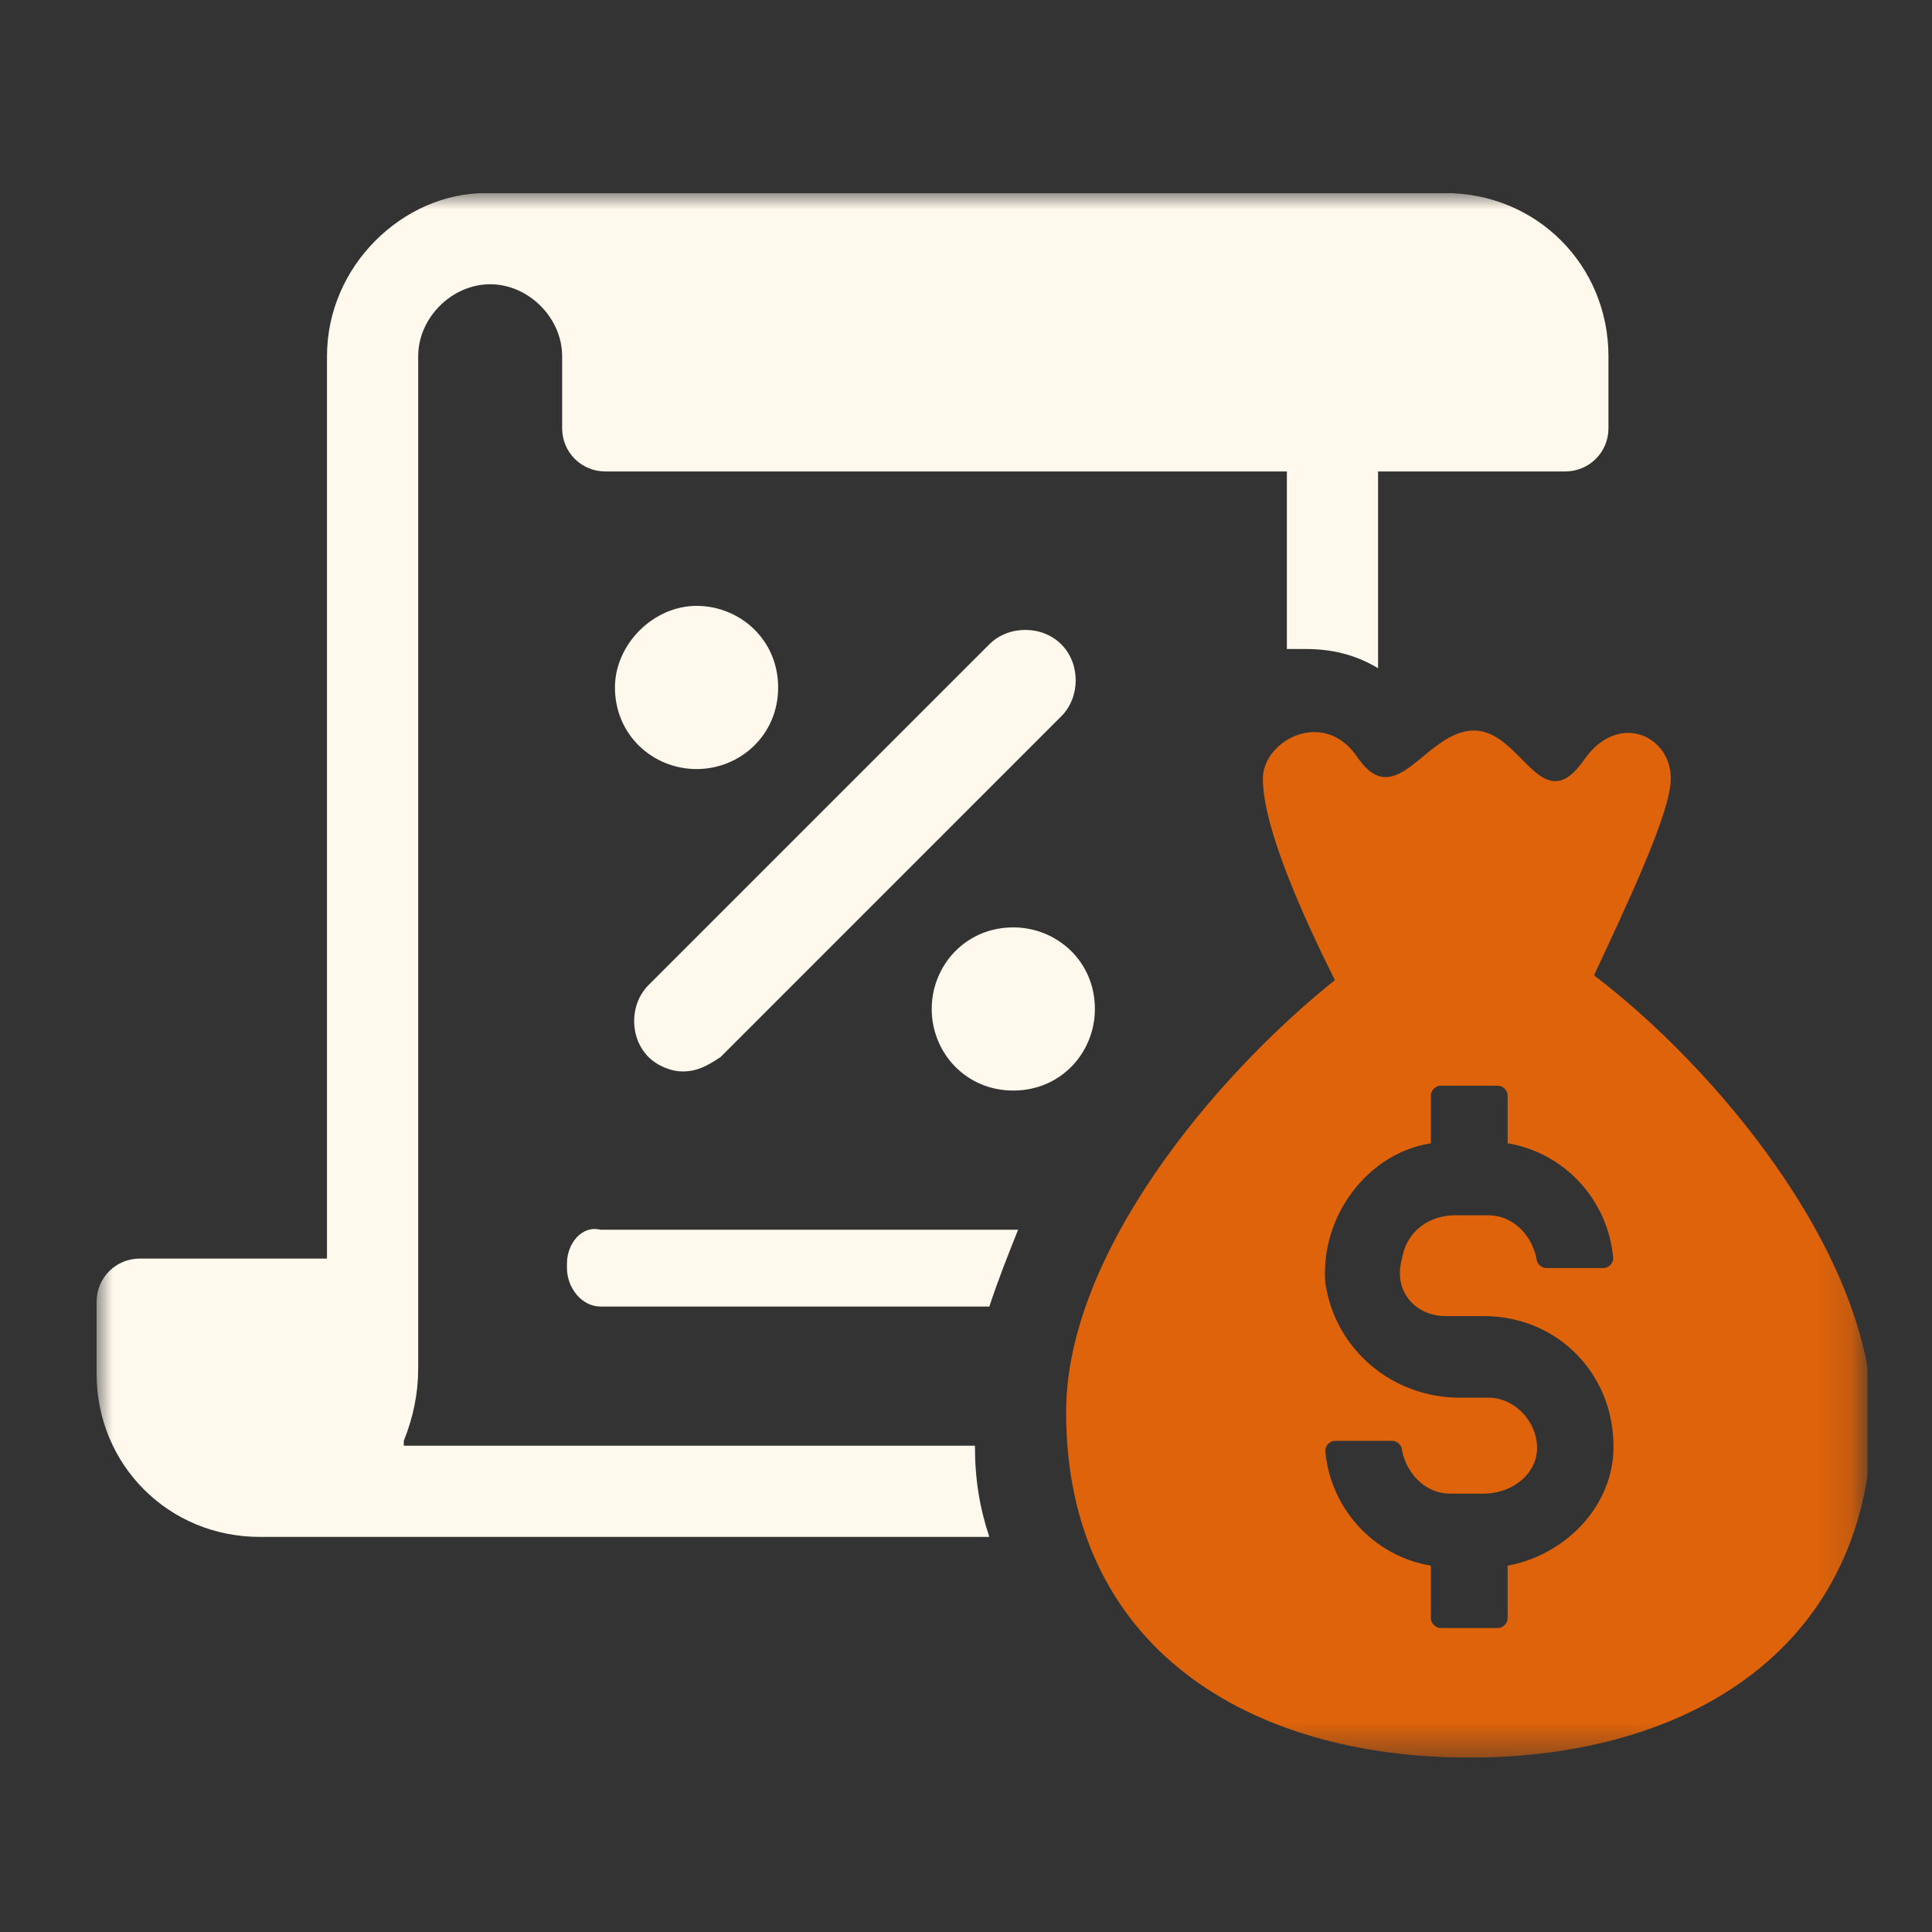
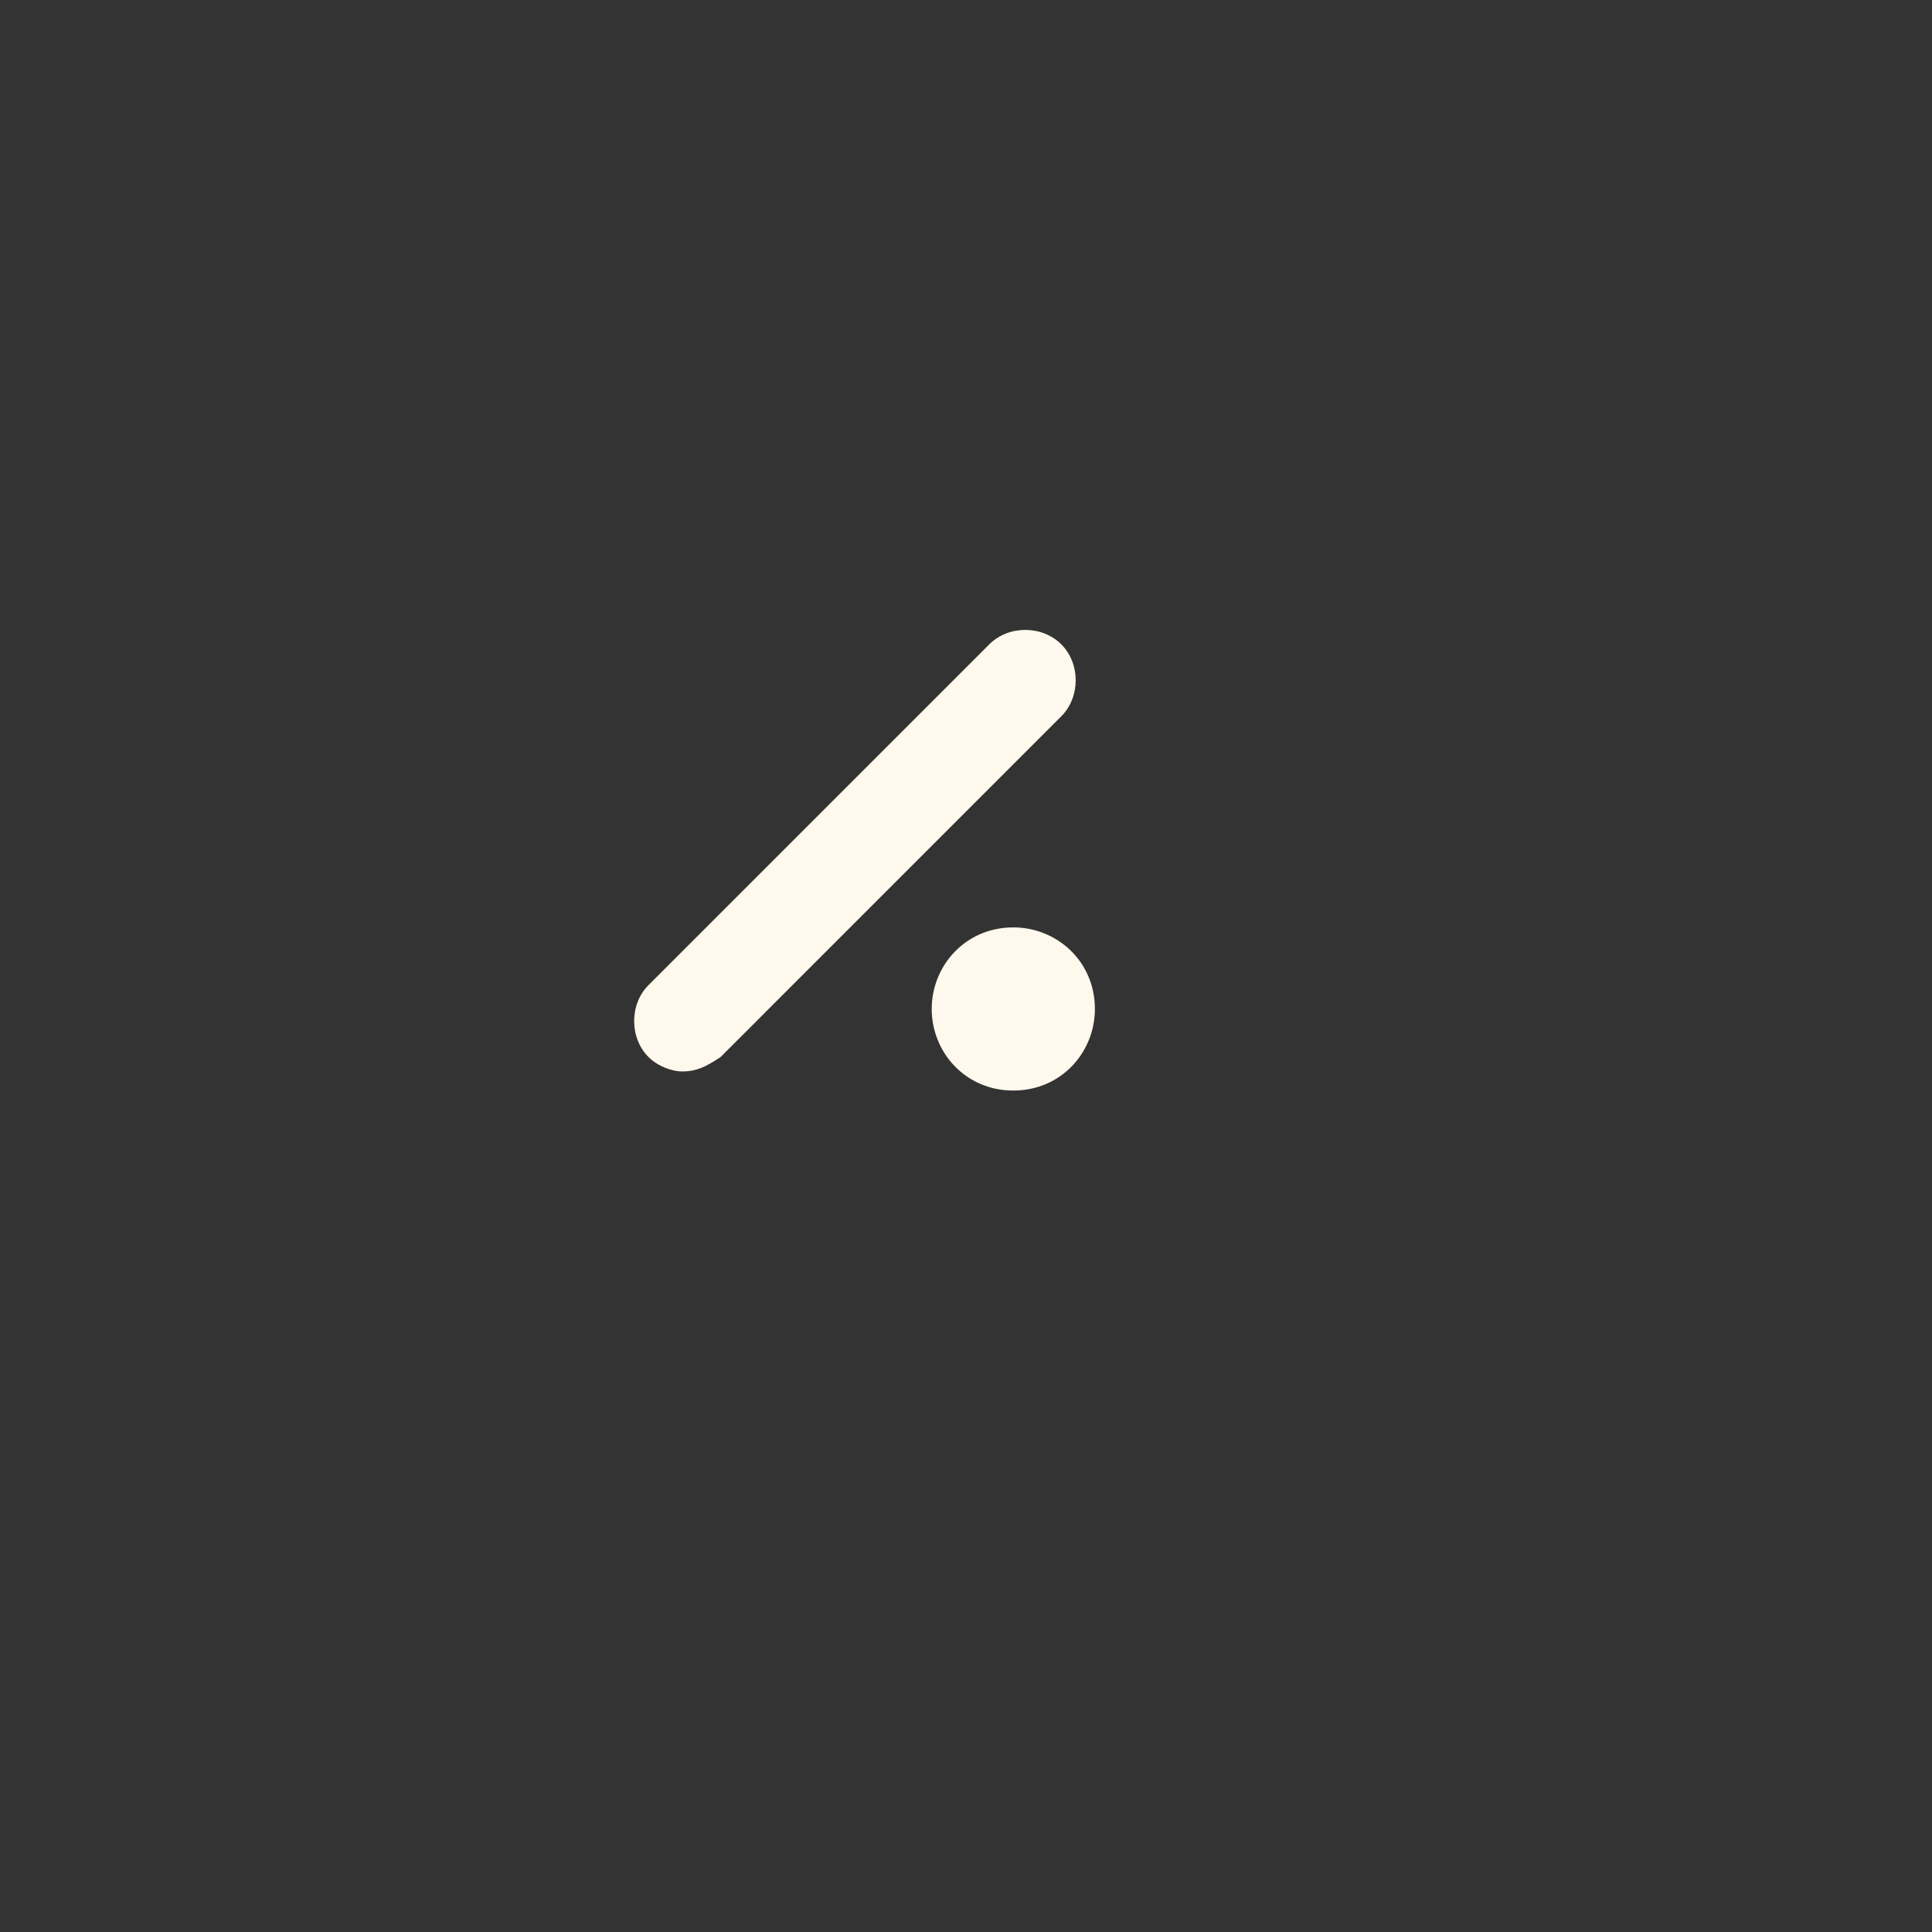
<svg xmlns="http://www.w3.org/2000/svg" width="60" height="60" viewBox="0 0 60 60" fill="none">
  <rect x="0" y="0" width="60" height="60" fill="#333333" stroke="none" />
  <mask id="mask0_368_8475" style="mask-type:alpha" maskUnits="userSpaceOnUse" x="0" y="0" width="60" height="60">
    <rect width="60" height="60" fill="#D9D9D9" />
  </mask>
  <g mask="url(#mask0_368_8475)">
</g>
  <g clip-path="url(#clip0_368_8475)">
    <mask id="mask1_368_8475" style="mask-type:luminance" maskUnits="userSpaceOnUse" x="3" y="5" width="55" height="50">
      <path d="M57.851 5.996H3V54.587H57.851V5.996Z" fill="white" />
    </mask>
    <g mask="url(#mask1_368_8475)">
-       <path d="M17.607 39.234V39.383C17.607 39.98 18.055 40.576 18.651 40.576H30.724C31.022 39.682 31.32 38.936 31.618 38.191H18.651C18.055 38.042 17.607 38.638 17.607 39.234Z" fill="#FFF8EC" />
-     </g>
+       </g>
    <mask id="mask2_368_8475" style="mask-type:luminance" maskUnits="userSpaceOnUse" x="3" y="5" width="55" height="50">
-       <path d="M57.851 5.996H3V54.587H57.851V5.996Z" fill="white" />
-     </mask>
+       </mask>
    <g mask="url(#mask2_368_8475)">
      <path d="M12.54 44.749C12.838 44.004 12.987 43.259 12.987 42.514V11.064C12.987 9.871 14.03 8.828 15.223 8.828C16.415 8.828 17.458 9.871 17.458 11.064V13.3C17.458 14.045 18.054 14.641 18.8 14.641H39.965V20.156C40.114 20.156 40.412 20.156 40.561 20.156C41.306 20.156 42.052 20.305 42.797 20.752V14.641H48.61C49.355 14.641 49.952 14.045 49.952 13.3V11.064C49.952 8.232 47.716 5.996 44.884 5.996H15.073C12.54 5.996 10.155 8.232 10.155 11.064V39.086H4.342C3.596 39.086 3 39.682 3 40.427V42.663C3 45.495 5.236 47.73 8.068 47.73H30.724C30.426 46.836 30.277 45.942 30.277 44.898H12.54V44.749Z" fill="#FFF8EC" />
    </g>
    <mask id="mask3_368_8475" style="mask-type:luminance" maskUnits="userSpaceOnUse" x="3" y="5" width="55" height="50">
      <path d="M57.851 5.996H3V54.587H57.851V5.996Z" fill="white" />
    </mask>
    <g mask="url(#mask3_368_8475)">
      <path d="M31.469 33.868C32.96 33.868 34.003 32.676 34.003 31.335C34.003 29.844 32.811 28.801 31.469 28.801C29.979 28.801 28.935 29.993 28.935 31.335C28.935 32.676 29.979 33.868 31.469 33.868Z" fill="#FFF8EC" />
    </g>
    <mask id="mask4_368_8475" style="mask-type:luminance" maskUnits="userSpaceOnUse" x="3" y="5" width="55" height="50">
      <path d="M57.851 5.996H3V54.587H57.851V5.996Z" fill="white" />
    </mask>
    <g mask="url(#mask4_368_8475)">
      <path d="M21.184 33.275C21.631 33.275 21.93 33.126 22.377 32.828L32.959 22.245C33.556 21.649 33.556 20.606 32.959 20.01C32.363 19.413 31.32 19.413 30.724 20.01L20.141 30.592C19.545 31.189 19.545 32.232 20.141 32.828C20.439 33.126 20.886 33.275 21.184 33.275Z" fill="#FFF8EC" />
    </g>
    <mask id="mask5_368_8475" style="mask-type:luminance" maskUnits="userSpaceOnUse" x="3" y="5" width="55" height="50">
      <path d="M57.851 5.996H3V54.587H57.851V5.996Z" fill="white" />
    </mask>
    <g mask="url(#mask5_368_8475)">
-       <path d="M24.166 21.35C24.166 19.86 22.973 18.816 21.632 18.816C20.29 18.816 19.098 20.009 19.098 21.35C19.098 22.841 20.29 23.884 21.632 23.884C22.973 23.884 24.166 22.841 24.166 21.35Z" fill="#FFF8EC" />
-     </g>
+       </g>
    <mask id="mask6_368_8475" style="mask-type:luminance" maskUnits="userSpaceOnUse" x="3" y="5" width="55" height="50">
-       <path d="M57.851 5.996H3V54.587H57.851V5.996Z" fill="white" />
-     </mask>
+       </mask>
    <g mask="url(#mask6_368_8475)">
      <path d="M44.884 40.872H46.076C48.461 40.872 50.25 42.809 50.1 45.194C49.952 46.983 48.461 48.324 46.821 48.623V50.262C46.821 50.411 46.672 50.56 46.523 50.56H44.735C44.586 50.56 44.437 50.411 44.437 50.262V48.623C42.648 48.324 41.306 46.834 41.157 45.045C41.157 44.896 41.306 44.747 41.456 44.747H43.244C43.393 44.747 43.542 44.896 43.542 45.045C43.691 45.791 44.288 46.387 45.033 46.387H46.076C46.821 46.387 47.567 45.94 47.716 45.194C47.865 44.3 47.12 43.406 46.225 43.406H45.331C43.244 43.406 41.456 41.915 41.157 39.828C41.008 37.742 42.499 35.804 44.437 35.506V34.015C44.437 33.866 44.586 33.717 44.735 33.717H46.523C46.672 33.717 46.821 33.866 46.821 34.015V35.506C48.61 35.804 49.952 37.294 50.1 39.083C50.1 39.232 49.952 39.381 49.802 39.381H48.014C47.865 39.381 47.716 39.232 47.716 39.083C47.567 38.338 46.97 37.742 46.225 37.742H45.182C44.437 37.742 43.691 38.189 43.542 39.083C43.244 40.127 43.989 40.872 44.884 40.872ZM49.504 30.289C50.548 28.053 51.889 25.221 51.889 24.178C51.889 22.837 50.25 22.091 49.206 23.582C47.865 25.52 47.269 22.688 45.778 22.688C44.288 22.688 43.393 25.221 42.201 23.582C41.157 21.942 39.22 22.986 39.22 24.178C39.22 25.669 40.412 28.352 41.456 30.438C37.729 33.419 33.109 38.934 33.109 43.853C33.109 51.156 38.773 54.584 45.629 54.584C52.485 54.584 58.149 51.156 58.149 43.853C58 38.785 53.231 33.121 49.504 30.289Z" fill="#DE630B" />
    </g>
  </g>
  <defs>
    <clipPath id="clip0_368_8475">
      <rect width="55" height="48.591" fill="white" transform="translate(3 6)" />
    </clipPath>
  </defs>
</svg>